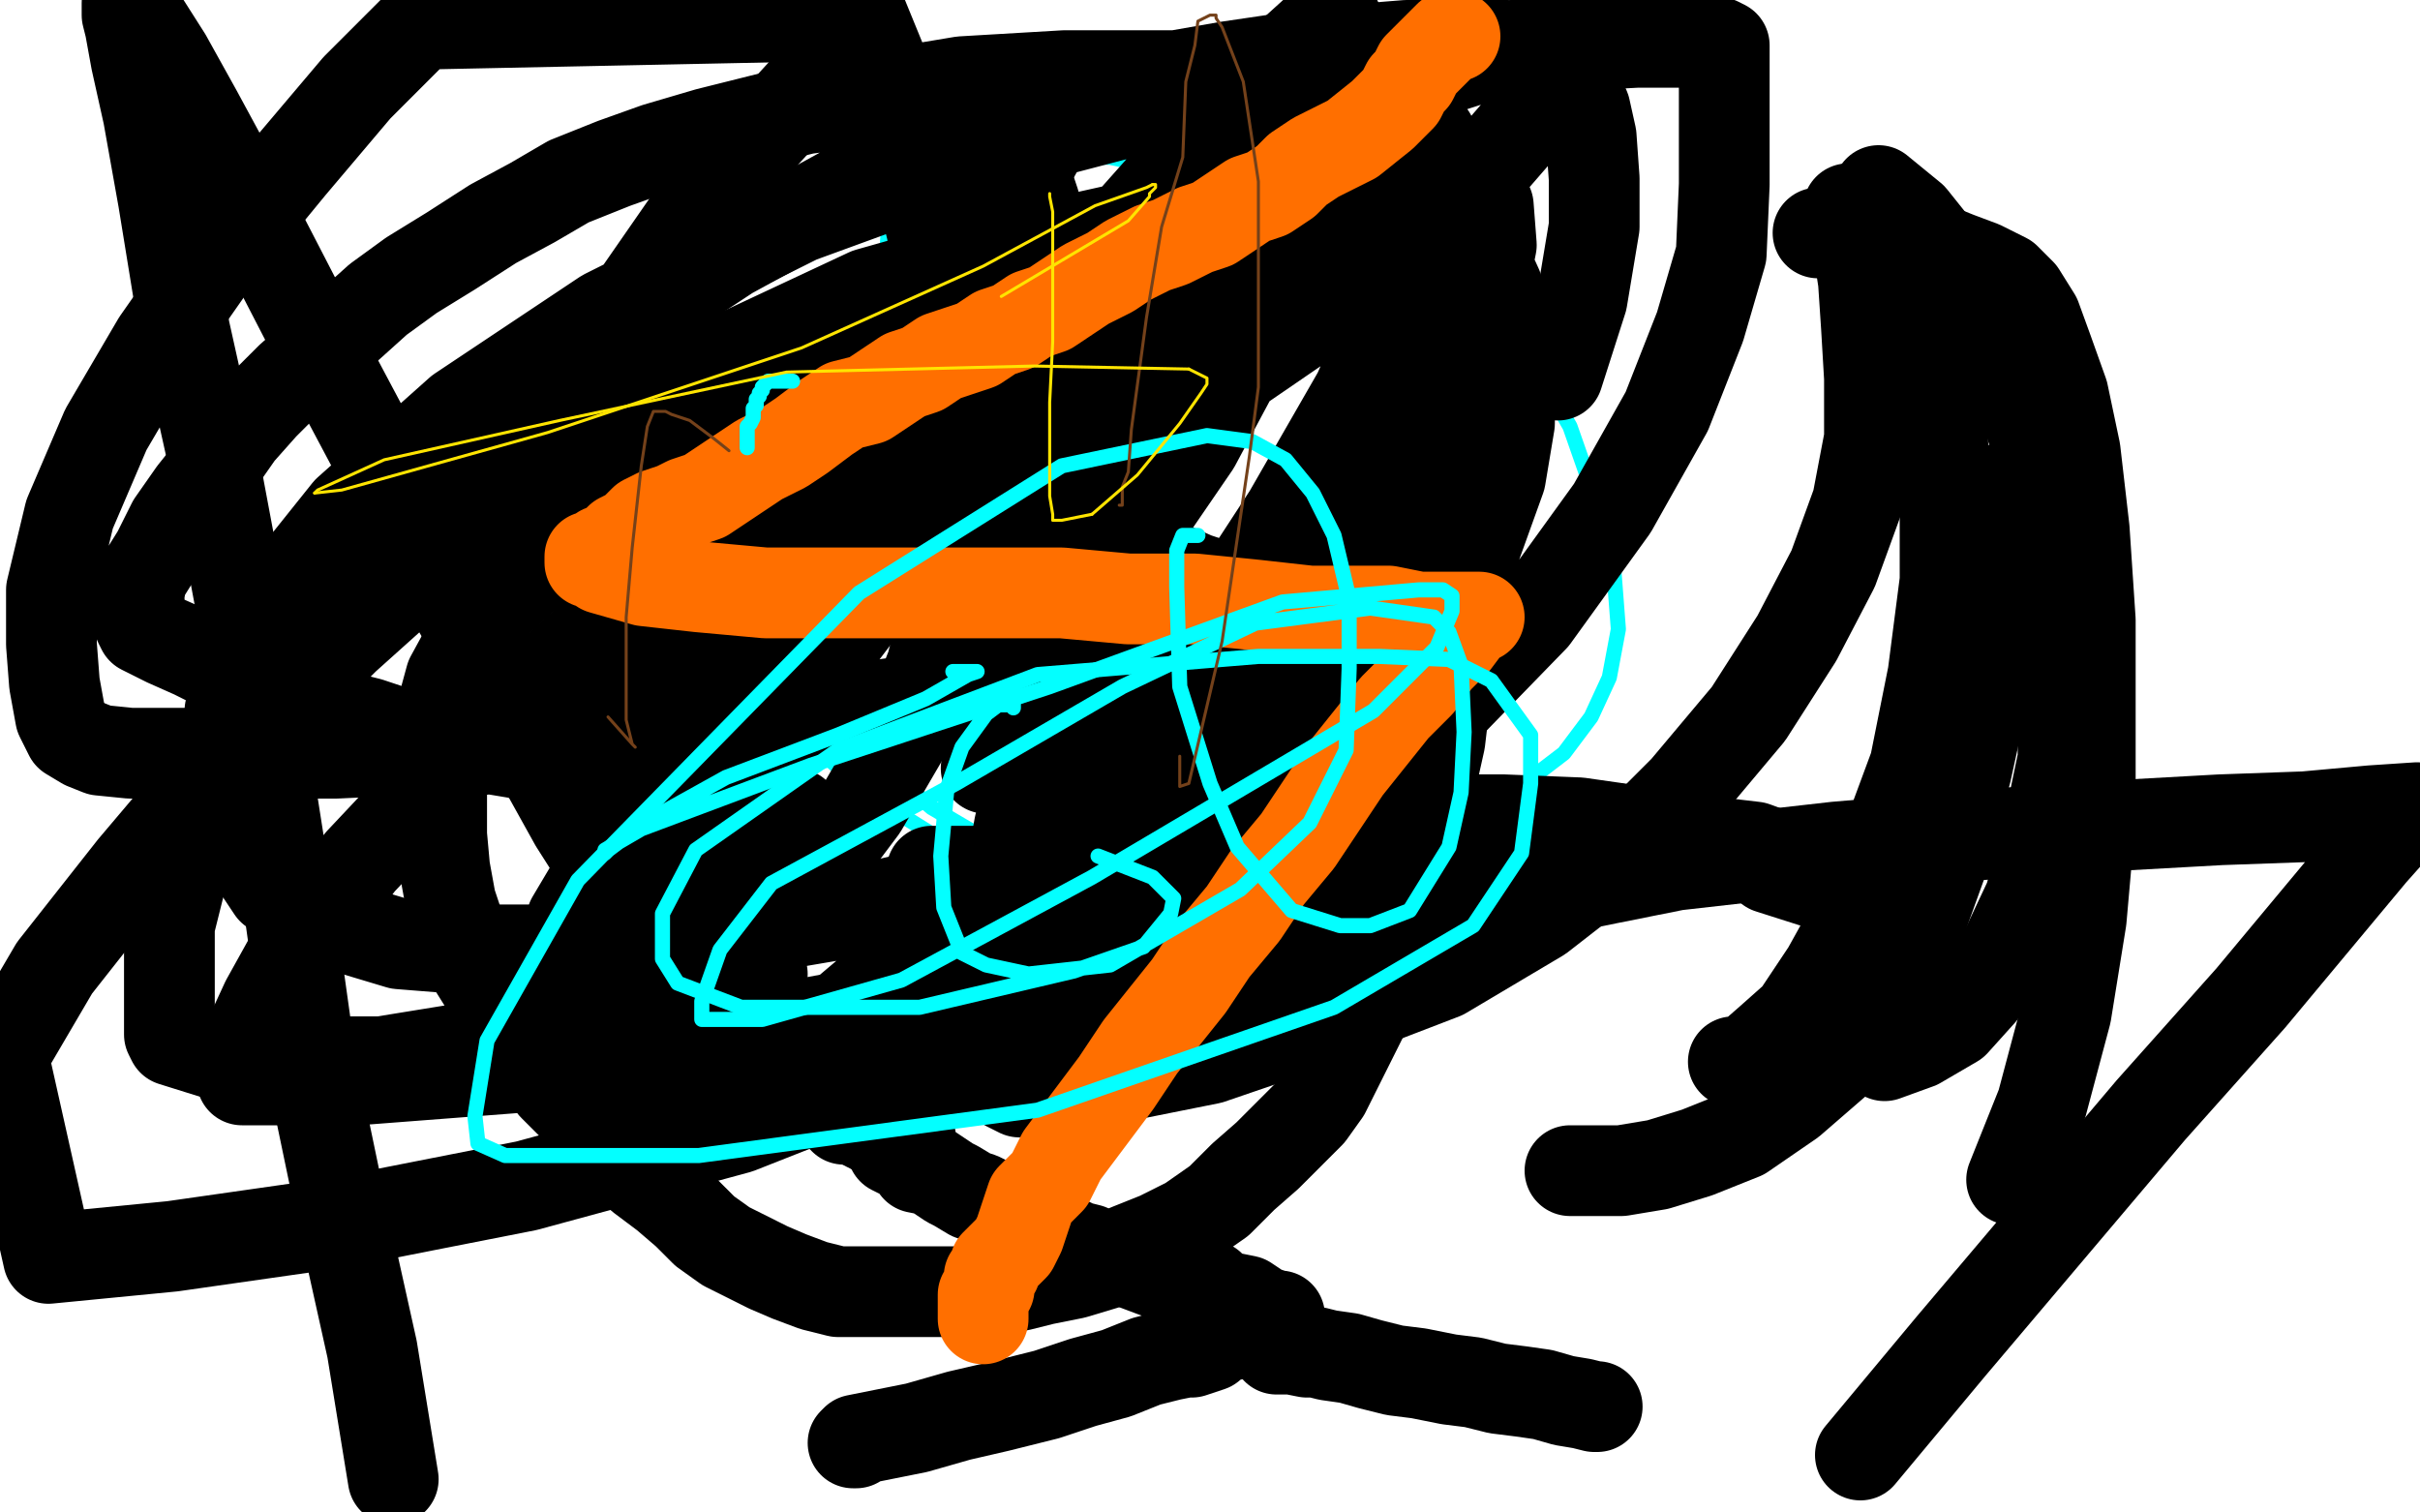
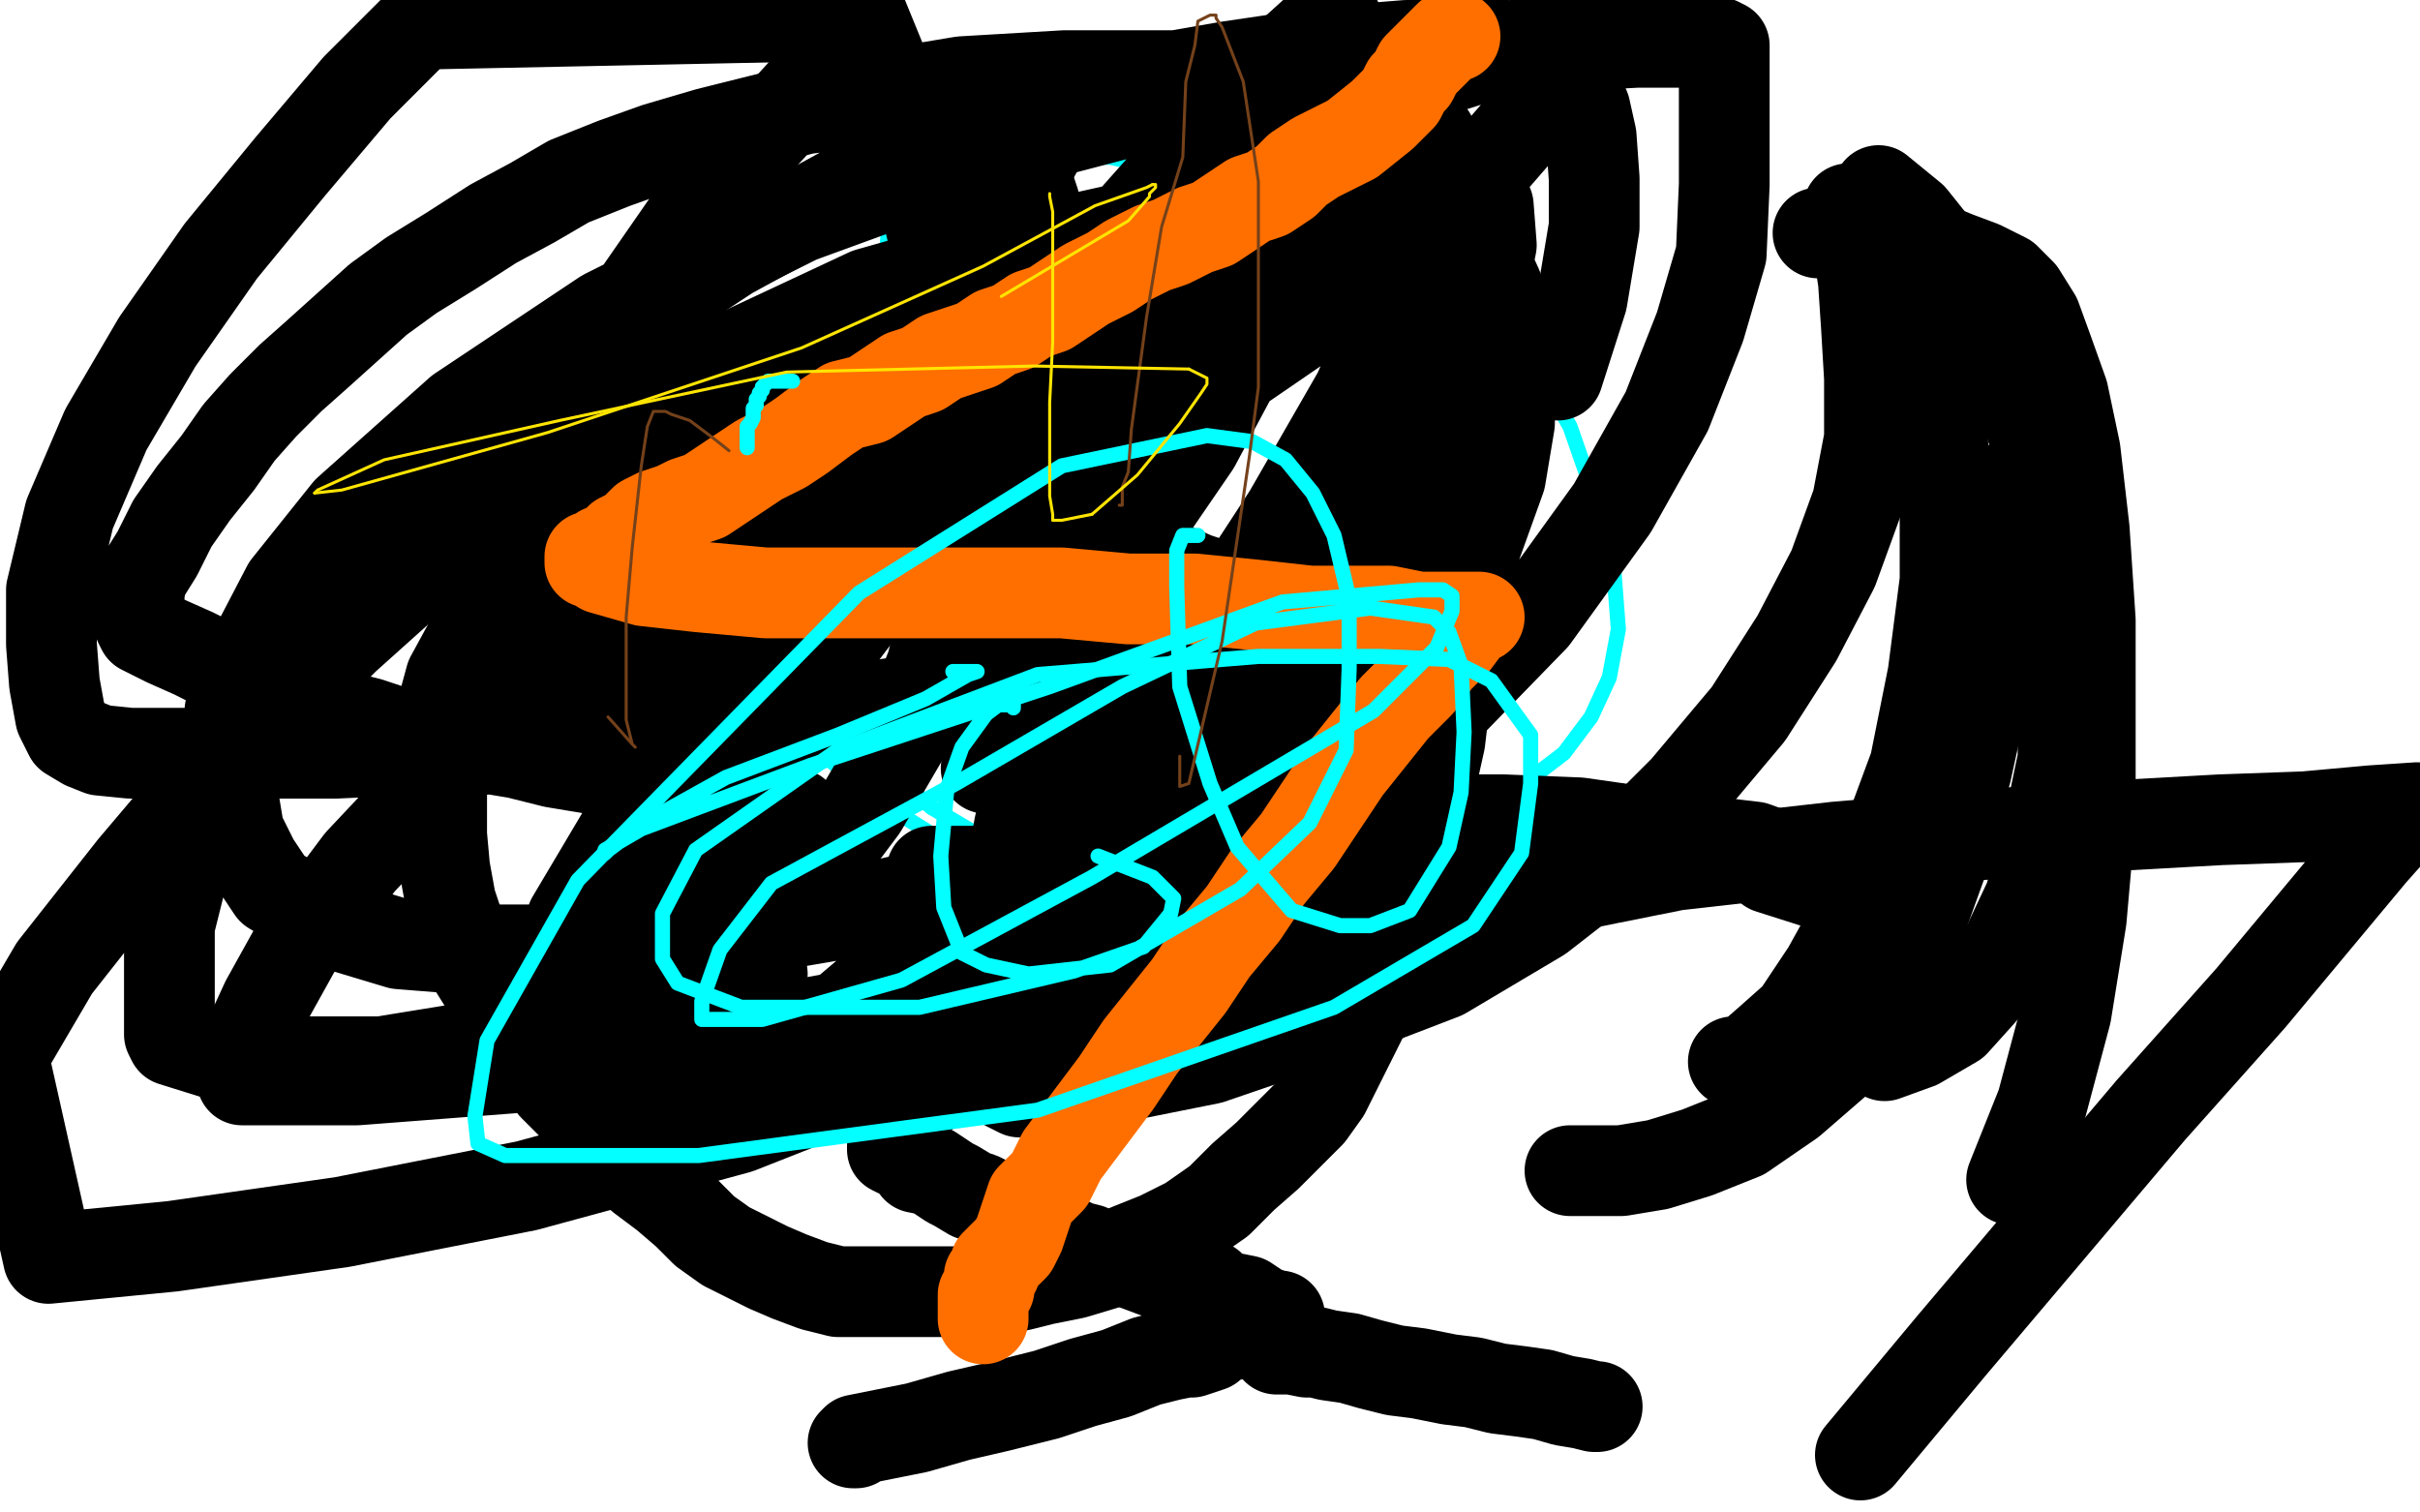
<svg xmlns="http://www.w3.org/2000/svg" width="800" height="500" version="1.1" style="stroke-antialiasing: false">
  <desc>This SVG has been created on https://colorillo.com/</desc>
  <rect x="0" y="0" width="800" height="500" style="fill: rgb(255,255,255); stroke-width:0" />
  <polyline points="314,132 313,133 313,133 308,136 308,136 300,142 300,142 288,147 288,147 281,151 281,151 272,158 272,158 267,165 261,173 256,181 254,191 252,204 252,214 255,221 259,227 261,233 266,242 273,250 282,258 294,267 310,277 324,283 357,290 383,290 414,289 444,284 481,273 500,262 517,249 526,237 532,224 535,208 533,182 526,161 519,141 507,120 491,102 461,80 434,68 400,59 367,52 324,51 284,53 249,65 239,74 235,86 231,104 231,124 231,145 242,182 259,213 279,242 308,267 354,294 386,302 417,304 449,303 469,297 493,284 501,275 508,265" style="fill: none; stroke: #03ffff; stroke-width: 5; stroke-linejoin: round; stroke-linecap: round; stroke-antialiasing: false; stroke-antialias: 0; opacity: 1.0" />
  <polyline points="377,95 376,95 376,95 372,98 372,98 365,106 365,106 354,121 354,121 341,142 341,142 325,180 325,180 319,204 318,226 318,243 322,256 331,268 339,275 349,279 361,282 374,282 396,278 411,269 427,255 444,237 454,213 461,169 459,142 451,113 436,87 418,65 399,48 363,30 337,28 320,30 309,36 298,54 294,71 292,101 292,133 296,164 308,201 322,221 335,236 348,247 358,254 365,257 366,257" style="fill: none; stroke: #03ffff; stroke-width: 5; stroke-linejoin: round; stroke-linecap: round; stroke-antialiasing: false; stroke-antialias: 0; opacity: 1.0" />
  <polyline points="171,340 175,341 175,341 177,342 177,342 181,343 181,343 184,343 184,343 187,343 187,343 190,343 190,343 194,343 194,343 200,343 200,343 202,343 202,343 206,343 206,343 211,343 211,343 218,343 218,343 225,343 225,343 233,343 233,343 241,343 249,344 258,344 267,344 278,344 289,344 299,344 309,344 318,344 327,344 337,342 348,340 359,337 370,333 379,329 389,325 399,320 407,316 415,312 422,308 429,304 434,301 439,297 443,293 448,290 450,288 451,284 451,281 452,277 453,275 453,270 453,267 453,264 453,262 453,258 453,256 453,255 453,252 453,251 453,248 453,245 453,242 453,239 453,234 452,230 450,228 449,225 447,222 444,218 441,215 439,213 436,210 434,209 433,208 428,205 425,203 419,200 417,199 413,198 410,197 404,194 395,191 386,187 376,184 366,182 357,181 349,180 341,179 332,178 324,177 317,176 312,176 307,176 301,176 297,176 292,176 287,176 286,176 285,176 282,179 278,180 276,181 274,182 271,186 269,187 266,189 261,193 258,195 257,196 257,200 256,204 255,205 254,208 254,211 253,215 253,219 252,224 250,229 249,235 248,239 247,244 247,248 246,252 245,256 245,258 245,259 245,260 245,263 245,265 244,268 243,271 242,272 242,276 242,278 241,283 241,284 241,287 241,288 241,290 241,291 241,294 241,297 241,300 241,302 241,303 241,306 241,307 241,308 241,309 241,310 241,313 242,315 243,317 243,318 245,321 246,322 248,322 249,322 250,322 252,322" style="fill: none; stroke: #000000; stroke-width: 30; stroke-linejoin: round; stroke-linecap: round; stroke-antialiasing: false; stroke-antialias: 0; opacity: 1.0" />
  <polyline points="321,215 321,216 321,216 320,220 320,220 320,221 320,221 320,222 320,222 320,223 320,223" style="fill: none; stroke: #000000; stroke-width: 30; stroke-linejoin: round; stroke-linecap: round; stroke-antialiasing: false; stroke-antialias: 0; opacity: 1.0" />
  <polyline points="371,230 372,231 372,231 372,234 372,234 373,235 373,235" style="fill: none; stroke: #000000; stroke-width: 30; stroke-linejoin: round; stroke-linecap: round; stroke-antialiasing: false; stroke-antialias: 0; opacity: 1.0" />
  <polyline points="308,288 312,288 312,288 315,288 315,288 320,288 320,288 325,288 325,288 327,288 327,288 332,288 332,288 334,288 334,288 338,288 338,288 343,288 343,288 348,289 348,289 352,289 352,289 353,289 353,289 354,289 354,289 355,289 356,289" style="fill: none; stroke: #000000; stroke-width: 30; stroke-linejoin: round; stroke-linecap: round; stroke-antialiasing: false; stroke-antialias: 0; opacity: 1.0" />
  <polyline points="298,368 298,367 298,367 303,364 303,364 305,362 305,362 308,359 308,359 312,357 312,357 319,353 319,353 330,347 330,347 347,339 347,339 372,330 372,330 410,317 410,317 456,305 456,305 504,296 504,296 554,286 554,286 607,280 654,276 698,273 734,271 762,270 784,268 799,267 794,271 792,273 784,282 769,300 744,330 711,367 678,406 645,445 615,481" style="fill: none; stroke: #000000; stroke-width: 30; stroke-linejoin: round; stroke-linecap: round; stroke-antialiasing: false; stroke-antialias: 0; opacity: 1.0" />
-   <polyline points="301,376 300,376 300,376 299,376 299,376 298,376 298,376 295,375 295,375 292,375 292,375 288,373 288,373 282,370 282,370 279,370 279,370 277,368 277,368 272,365 272,365 263,360 263,360 253,353 253,353 243,346 243,346 234,336 234,336 215,310 204,294 190,272 175,245 160,216 142,185 126,153 109,121 93,90 78,61 65,37 55,19 48,8 42,1 42,5 43,9 45,20 49,38 54,66 61,109 71,154 80,202 88,252 96,303 103,353 113,401 123,446 130,489" style="fill: none; stroke: #000000; stroke-width: 30; stroke-linejoin: round; stroke-linecap: round; stroke-antialiasing: false; stroke-antialias: 0; opacity: 1.0" />
  <polyline points="295,379 295,380 295,380 297,381 297,381 300,382 300,382 303,386 303,386 308,387 308,387 314,391 314,391 316,392 316,392 321,395 321,395 324,396 324,396 328,398 328,398 335,401 335,401 342,404 342,404 349,408 349,408 351,410 351,410 354,411 354,411 356,412 360,413 362,414 368,415 375,418 383,421 391,423 399,425 400,425 401,426 403,428 407,429 412,430 415,432 416,433 422,435 423,435 423,436 423,436 421,436 421,436 419,437 419,437 415,438 415,438 412,440 412,440 408,441 408,441 402,443 402,443 400,445 400,445 394,447 394,447 392,447 392,447 387,448 387,448 379,450 379,450 369,454 369,454 358,457 358,457 346,461 346,461 330,465 317,468 303,472 293,474 283,476 282,477 283,477" style="fill: none; stroke: #000000; stroke-width: 30; stroke-linejoin: round; stroke-linecap: round; stroke-antialiasing: false; stroke-antialias: 0; opacity: 1.0" />
  <polyline points="422,446 425,446 425,446 427,446 427,446 432,447 432,447 435,447 435,447 439,448 439,448 446,449 446,449 453,451 453,451 461,453 461,453 469,454 469,454 479,456 479,456 487,457 487,457 495,459 495,459 503,460 503,460 510,461 510,461 517,463 523,464 527,465 528,465" style="fill: none; stroke: #000000; stroke-width: 30; stroke-linejoin: round; stroke-linecap: round; stroke-antialiasing: false; stroke-antialias: 0; opacity: 1.0" />
  <polyline points="263,269 256,267 256,267 248,265 248,265 238,262 238,262 229,260 229,260 218,258 218,258 207,256 207,256 195,254 195,254 183,252 183,252 171,249 171,249 159,247 159,247 146,245 146,245 134,243 134,243 122,239 122,239 110,236 110,236 98,232 87,227 76,222 64,216 55,212 47,208 46,206 46,204 46,199 46,196 47,191 52,183 57,173 64,163 72,153 79,143 87,134 96,125 105,117 115,108 125,99 136,91 149,83 163,74 176,67 188,60 203,54 217,49 234,44 250,40 266,36 281,34 300,30 318,27 335,26 352,25 367,25 381,25 395,25 406,25 417,25 425,25 432,25 438,26 442,28 447,30 449,31 451,33 453,35 456,38 459,43 462,49 463,51 464,55 466,62 469,72 472,84 474,98 476,113 477,127 478,142 478,156 478,171 478,184 478,199 478,213 478,228 476,245 472,263 468,282 464,298 460,312 455,324 451,335 446,345 442,353 438,361 433,368 426,375 419,382 411,389 403,397 393,404 383,409 373,413 365,418 355,421 345,423 337,425 328,426 319,427 313,427 307,427 302,427 296,427 291,427 284,427 277,427 269,425 261,422 254,419 248,416 240,412 233,407 227,401 220,395 212,389 205,381 197,374 190,366 183,359 177,350 170,341 165,334 160,325 155,317 152,307 149,298 147,287 146,276 146,265 146,255 146,245 146,235 149,224 155,213 162,201 173,191 186,180 203,168 222,156 241,144 264,132 287,121 310,112 335,104 360,96 381,91 400,87 418,84 431,83 443,83 452,83 460,83 467,83 474,85 480,88 485,91 489,96 492,102 493,107 495,114 496,121 496,129 496,139 492,148 483,158 468,170 443,186 407,203 363,218 312,230 257,238 204,243 154,247 111,249 78,249 56,249 43,249 33,248 28,246 23,243 20,237 18,226 17,213 17,195 23,170 35,142 52,113 73,83 96,55 118,29 139,8 285,5 294,27 302,52 308,76 312,100 315,123 316,146 316,170 314,196 308,220 299,243 285,267 270,287 252,305 227,321 196,335 163,345 126,351 97,351 73,349 57,344 56,342 56,339 56,337 56,331 56,320 56,306 61,286 71,261 86,232 107,202 133,171 164,140 200,111 241,84 283,61 325,42 366,29 406,22 440,17 465,15 484,15 498,15 509,18 516,23 521,29 524,36 526,45 527,59 527,75 523,99 515,124" style="fill: none; stroke: #000000; stroke-width: 30; stroke-linejoin: round; stroke-linecap: round; stroke-antialiasing: false; stroke-antialias: 0; opacity: 1.0" />
  <polyline points="445,227 414,250 372,274 327,291 279,302 232,310 190,314 157,314 132,312 112,306 100,300 90,294 84,285 79,275 77,263 76,250 76,235 83,217 95,194 115,169 152,136 200,104 264,72 327,49 392,32 450,22 503,16 541,14 568,14 570,15 570,17 570,20 570,23 570,31 570,44 570,61 569,84 562,108 551,136 533,168 507,204 472,240 430,278 379,313 315,345 244,373 174,392 113,404 57,412 16,416 1,349 18,320 44,287 77,248 114,211 153,176 194,146 240,119 287,97 333,84 378,74 417,71 445,69 462,69 474,73 484,78 490,84 495,95 498,109 499,123 499,140 496,158 487,183 472,210 451,238 425,264 394,289 352,312 295,333 231,345 170,353 118,357 80,357 80,353 80,348 82,344 88,331 98,313 119,285 151,251 193,213 240,172 292,135 343,104 388,79 425,62 453,51 472,45 473,45 473,46 473,51 473,57 472,70 465,94 449,130 426,170 396,216 360,260 317,303 278,336 243,364 215,383 214,383 214,381 214,372 216,349 225,311 240,270 265,227 294,189 331,152 372,119 410,94 442,76 465,67 479,62 487,62 492,68 493,81 488,106 474,142 449,185 417,229 384,268 354,299 331,321 331,320 331,317 331,306 337,273 352,214 373,146 400,88 433,37 536,4 490,57 432,106 362,154 287,194 213,226 155,249 154,249 154,247 154,243 154,230 159,205 174,163 198,116 232,67 275,20 346,44 312,105 274,170 238,226 208,272 189,304 189,305 192,305 194,304 202,299 216,284 247,247 284,196 324,136 369,79 409,34 441,5 442,7 442,12 442,30 433,63 418,104 395,147 371,182 353,207 341,221 341,218 341,215 341,207 341,192 339,170 338,139 338,109 338,79 338,60" style="fill: none; stroke: #000000; stroke-width: 30; stroke-linejoin: round; stroke-linecap: round; stroke-antialiasing: false; stroke-antialias: 0; opacity: 1.0" />
  <polyline points="338,45 338,47 338,47 339,52 339,52 340,56 340,59 340,61 342,67 344,75" style="fill: none; stroke: #000000; stroke-width: 30; stroke-linejoin: round; stroke-linecap: round; stroke-antialiasing: false; stroke-antialias: 0; opacity: 1.0" />
  <polyline points="585,287 607,294 607,294 609,294 609,294 609,293 609,293 606,290 606,290 603,288 603,288 599,286 599,286 597,285 597,285 591,284 591,284 580,280 580,280 563,278 543,275 522,272 497,271 470,271 436,269 400,266 361,261 326,254" style="fill: none; stroke: #000000; stroke-width: 30; stroke-linejoin: round; stroke-linecap: round; stroke-antialiasing: false; stroke-antialias: 0; opacity: 1.0" />
  <polyline points="601,77 614,77 614,77 626,79 626,79 637,81 637,81 647,85 647,85 655,88 655,88 663,92 663,92 668,97 668,97 673,105 673,105 677,116 677,116 682,130 682,130 686,149 686,149 689,175 689,175 691,205 691,205 691,238 691,270 688,304 683,335 675,365 665,390" style="fill: none; stroke: #000000; stroke-width: 30; stroke-linejoin: round; stroke-linecap: round; stroke-antialiasing: false; stroke-antialias: 0; opacity: 1.0" />
  <polyline points="621,63 632,72 632,72 644,87 644,87 656,106 656,106 666,124 666,124 673,146 673,146 678,173 678,173 681,198 681,198 682,226 682,226 682,251 682,251 677,275 677,275 671,297 671,297 663,314 663,314 655,328 655,328 646,338 646,338 634,345 623,349" style="fill: none; stroke: #000000; stroke-width: 30; stroke-linejoin: round; stroke-linecap: round; stroke-antialiasing: false; stroke-antialias: 0; opacity: 1.0" />
  <polyline points="631,73 637,97 637,97 641,126 641,126 643,159 643,159 643,192 643,192 639,223 639,223 633,253 633,253 623,280 623,280 614,303 614,303 604,321 604,321 594,336 594,336 585,344 585,344 577,351 577,351 576,351 573,351" style="fill: none; stroke: #000000; stroke-width: 30; stroke-linejoin: round; stroke-linecap: round; stroke-antialiasing: false; stroke-antialias: 0; opacity: 1.0" />
  <polyline points="659,162 659,192 659,192 657,223 657,223 650,255 650,255 642,285 642,285 633,310 633,310 620,334 620,334 607,351 607,351 592,364 592,364 576,375 576,375 561,381 561,381 548,385 548,385 536,387 536,387 526,387 526,387 519,387 519,387" style="fill: none; stroke: #000000; stroke-width: 30; stroke-linejoin: round; stroke-linecap: round; stroke-antialiasing: false; stroke-antialias: 0; opacity: 1.0" />
  <polyline points="611,69 614,80 614,80 616,93 616,93 617,108 617,108 618,125 618,125 618,145 618,145 614,166 614,166 606,188 606,188 594,211 594,211 578,236 578,236 557,261 557,261 536,282 536,282 509,303 509,303 477,322 477,322 438,337 438,337 400,350 365,357 339,361 338,361 337,361 333,359 332,356 332,353 331,343 331,323 334,290 345,246" style="fill: none; stroke: #000000; stroke-width: 30; stroke-linejoin: round; stroke-linecap: round; stroke-antialiasing: false; stroke-antialias: 0; opacity: 1.0" />
  <polyline points="481,12 479,12 479,12 477,14 477,14 475,16 475,16 473,18 473,18 471,20 471,20 469,22 469,22 467,26 467,26 465,28 465,28 463,32 463,32 459,36 459,36 457,38 457,38 447,46 435,52 429,56 425,60 419,64 413,66 407,70 401,74 395,76 387,80 381,82 373,86 367,90 359,94 353,98 347,102 341,104 335,108 329,110 323,114 317,116 311,118 305,122 299,124 293,128 287,132 279,134 273,138 265,144 259,148 251,152 245,156 239,160 233,164 227,166 223,168 217,170 213,172 211,174 209,176 205,178 201,182 199,182 197,184 195,184 195,186 197,186 199,188 213,192 231,194 253,196 279,196 305,196 329,196 351,196 373,198 395,198 415,200 433,202 449,202 459,202 469,204 477,204 483,204 485,204 487,204 489,204 487,204 481,212 475,218 469,226 461,234 453,244 445,254 437,266 429,278 419,290 411,302 401,314 393,326 385,336 377,346 369,358 363,366 357,374 351,382 347,390 341,396 339,402 337,408 335,412 333,414 331,416 329,418 329,420 327,422 327,424 327,426 325,428 325,432 325,434 325,436" style="fill: none; stroke: #ff6f00; stroke-width: 30; stroke-linejoin: round; stroke-linecap: round; stroke-antialiasing: false; stroke-antialias: 0; opacity: 1.0" />
  <polyline points="396,177 393,177 393,177 391,177 391,177 389,182 389,182 389,194 389,194 390,227 390,227 400,259 400,259 409,280 409,280 427,301 443,306 453,306 466,301 479,280 483,262 484,242 483,220 479,209 474,204 453,201 415,206 371,227 316,259 255,292 238,314 232,331 232,336 232,337 252,337 298,324 361,290 454,235 475,214 480,202 480,199 480,197 477,195 469,195 424,199 347,227 268,253 212,274 200,281 200,282 201,281 213,272 240,257 277,243 306,231 320,223 323,222 322,222 321,222 318,222 316,222 315,222" style="fill: none; stroke: #03ffff; stroke-width: 5; stroke-linejoin: round; stroke-linecap: round; stroke-antialiasing: false; stroke-antialias: 0; opacity: 1.0" />
  <polyline points="262,126 260,126 260,126 259,126 259,126 257,126 257,126 256,126 256,126 255,126 255,126 254,126 254,126 253,127 252,128 252,129 251,130 251,131 250,132 250,134 249,135 249,136 249,138 248,140 247,141 247,142 247,143 247,144 247,145 247,146 247,147 247,148" style="fill: none; stroke: #03ffff; stroke-width: 5; stroke-linejoin: round; stroke-linecap: round; stroke-antialiasing: false; stroke-antialias: 0; opacity: 1.0" />
  <polyline points="335,234 335,233 335,233 334,233 334,233 330,233 330,233 326,236 326,236 318,247 318,247 313,261 311,283 312,300 318,315 326,319 340,322 367,319 410,294 433,272 445,248 446,221 446,198 441,177 434,163 425,152 414,146 399,144 351,154 284,196 191,291 161,344 157,369 158,378 167,382 231,382 343,367 441,333 487,306 503,282 506,259 506,243 493,225 479,218 456,217 416,217 343,223 277,248 230,281 219,302 219,317 224,325 245,333 304,333 355,321 378,313 387,302 388,297 381,290 363,283" style="fill: none; stroke: #03ffff; stroke-width: 5; stroke-linejoin: round; stroke-linecap: round; stroke-antialiasing: false; stroke-antialias: 0; opacity: 1.0" />
  <polyline points="390,250 390,254 390,254 390,257 390,257 390,258 390,258 390,259 390,259 390,260 390,260 393,259 393,259 404,212 413,151 416,128 416,60 411,27 404,9 402,6 402,5 400,5 396,7 395,15 392,27 391,52 384,75 379,105 374,142 373,156 371,161 371,164 371,166 371,167 370,167" style="fill: none; stroke: #74411a; stroke-width: 1; stroke-linejoin: round; stroke-linecap: round; stroke-antialiasing: false; stroke-antialias: 0; opacity: 1.0" />
  <polyline points="241,149 236,145 236,145 228,139 228,139 222,137 222,137 220,136 220,136 218,136 218,136 216,136 216,136 214,141 214,141 212,154 209,181 207,204 207,225 207,238 209,246 210,247 209,246 201,237" style="fill: none; stroke: #74411a; stroke-width: 1; stroke-linejoin: round; stroke-linecap: round; stroke-antialiasing: false; stroke-antialias: 0; opacity: 1.0" />
  <polyline points="347,64 347,65 347,65 348,70 348,70 348,79 348,79 348,93 348,93 348,113 348,113 347,133 347,133 347,150 347,164 348,170 348,172 349,172 351,172 361,170" style="fill: none; stroke: #ffe400; stroke-width: 1; stroke-linejoin: round; stroke-linecap: round; stroke-antialiasing: false; stroke-antialias: 0; opacity: 1.0" />
  <polyline points="361,170 376,157 390,140 397,130 399,127 399,125 393,122" style="fill: none; stroke: #ffe400; stroke-width: 1; stroke-linejoin: round; stroke-linecap: round; stroke-antialiasing: false; stroke-antialias: 0; opacity: 1.0" />
  <polyline points="393,122 342,121 260,123 185,139 127,152 105,162 104,163" style="fill: none; stroke: #ffe400; stroke-width: 1; stroke-linejoin: round; stroke-linecap: round; stroke-antialiasing: false; stroke-antialias: 0; opacity: 1.0" />
  <polyline points="104,163 113,162 181,143 265,115 325,88 362,68 379,62 381,61" style="fill: none; stroke: #ffe400; stroke-width: 1; stroke-linejoin: round; stroke-linecap: round; stroke-antialiasing: false; stroke-antialias: 0; opacity: 1.0" />
  <polyline points="381,61 382,61 382,62 380,64 380,65 373,73 331,98" style="fill: none; stroke: #ffe400; stroke-width: 1; stroke-linejoin: round; stroke-linecap: round; stroke-antialiasing: false; stroke-antialias: 0; opacity: 1.0" />
</svg>